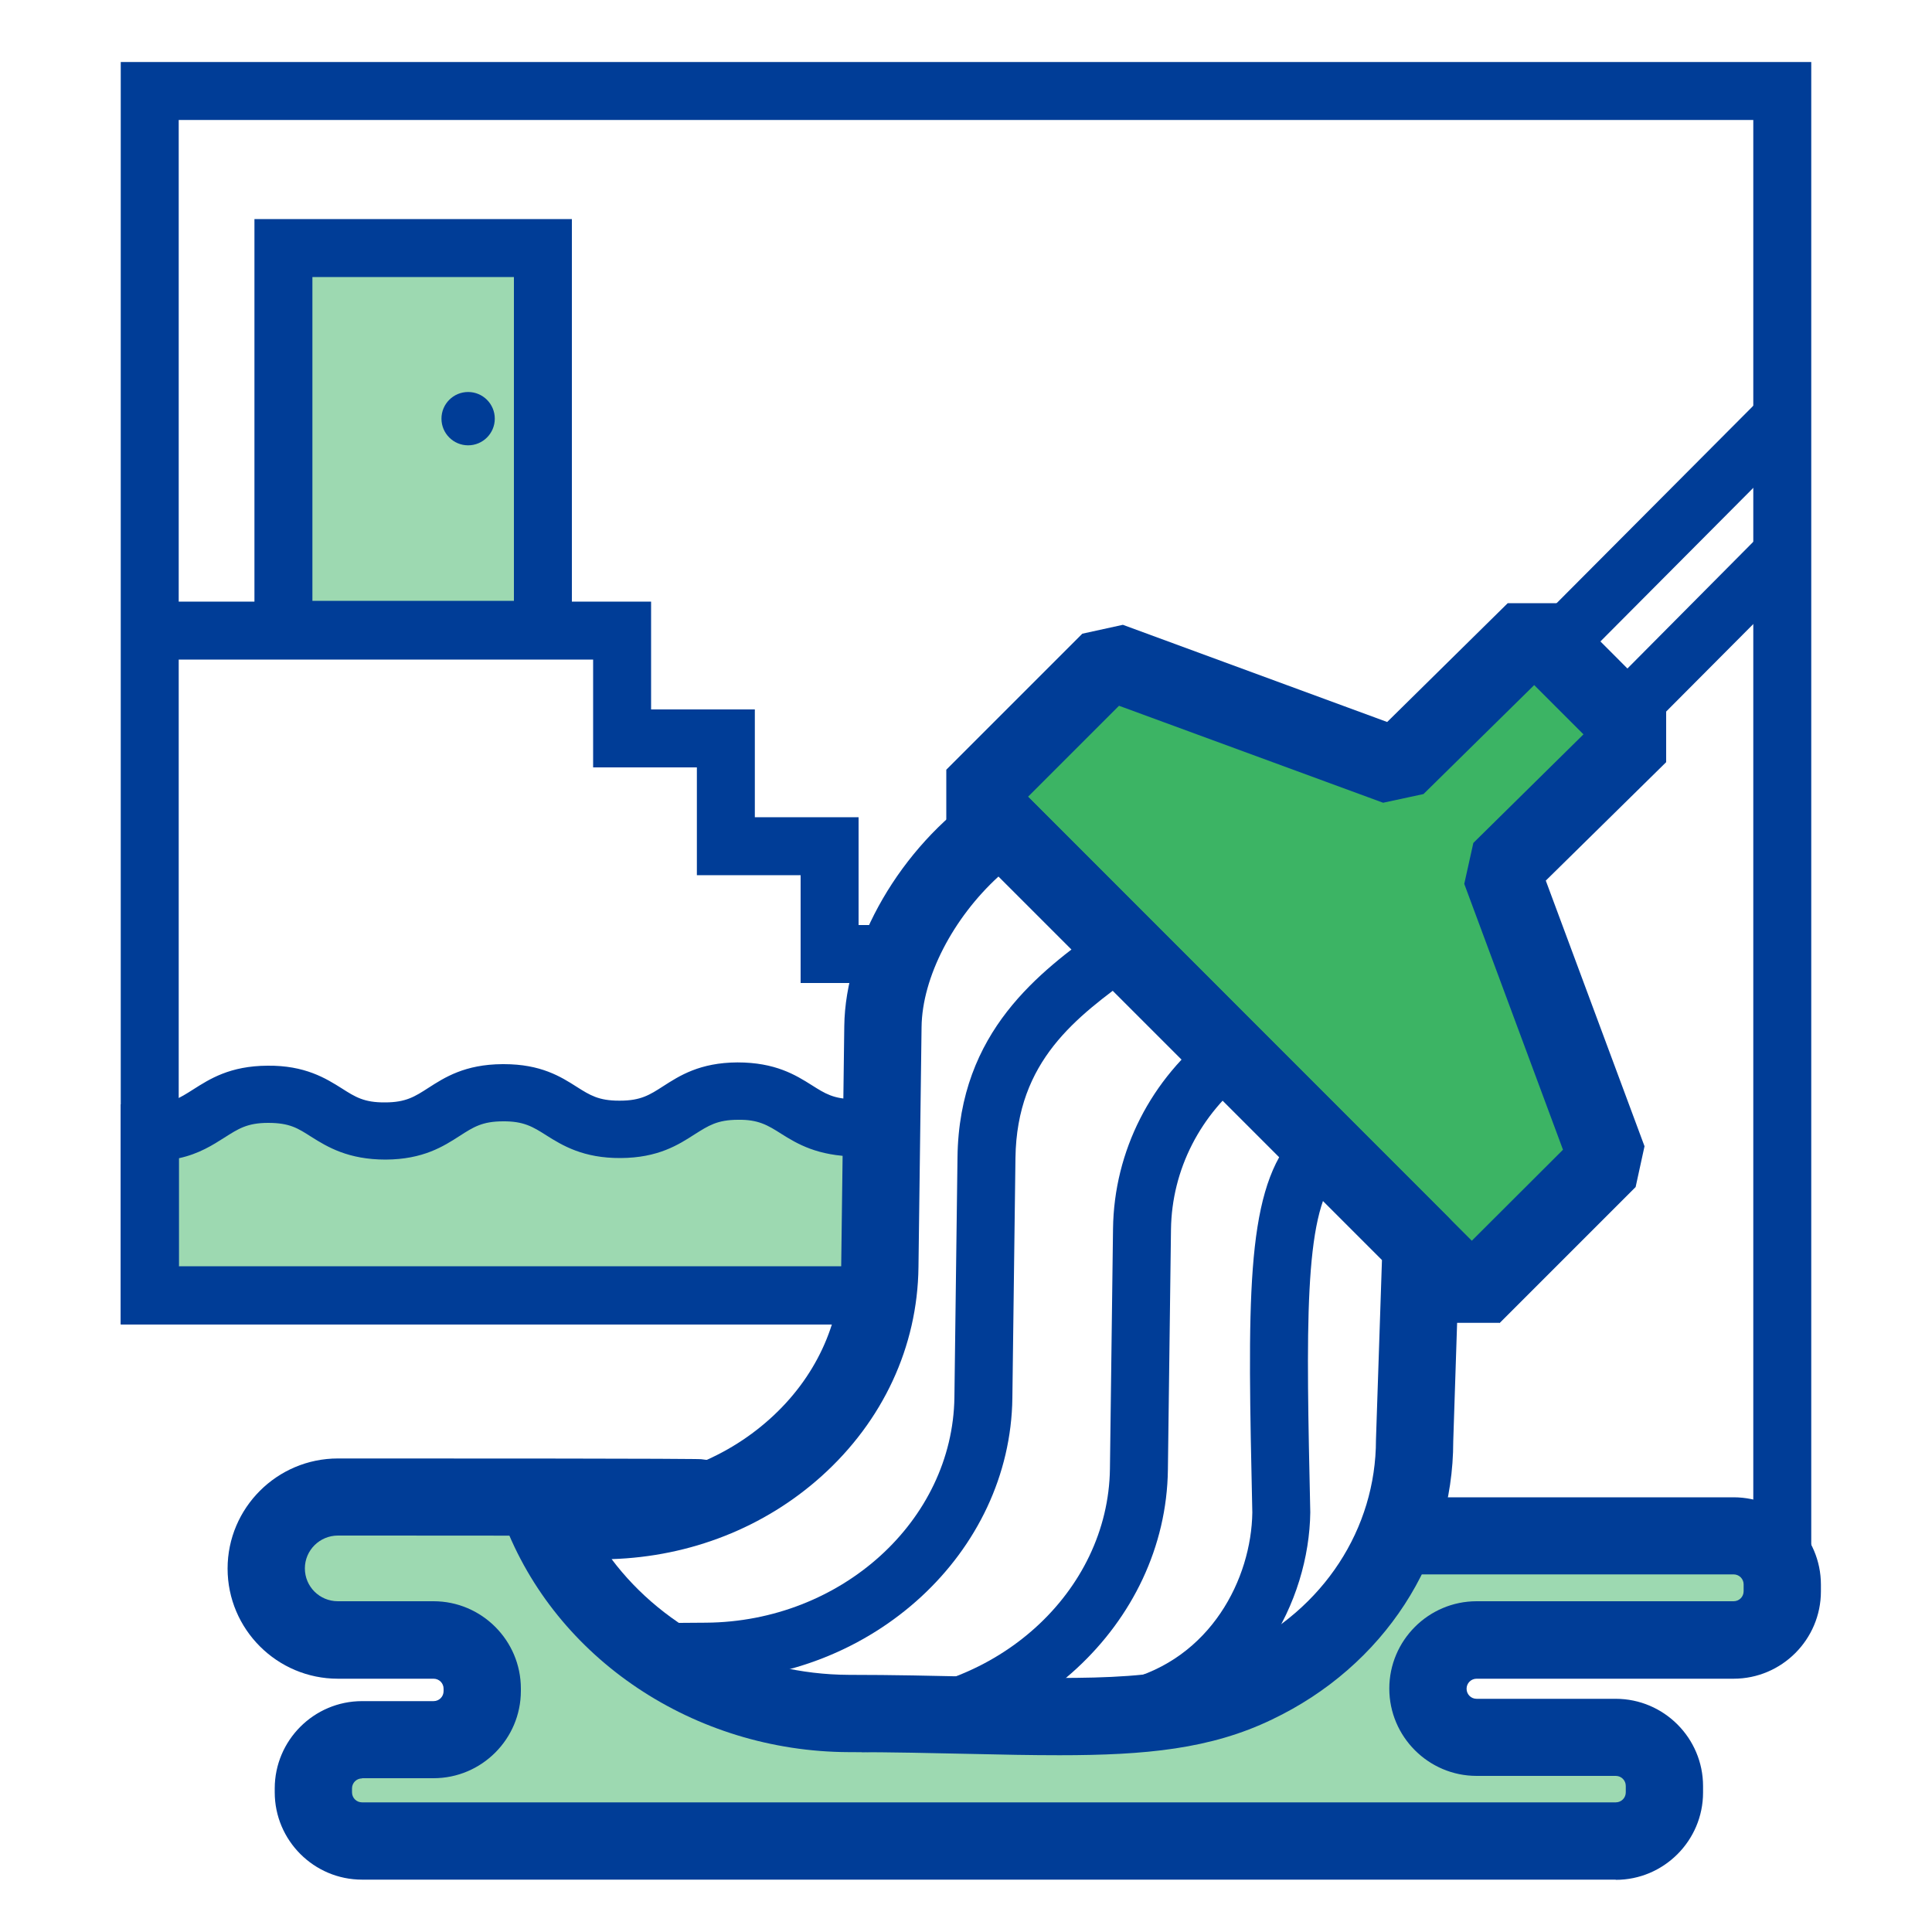
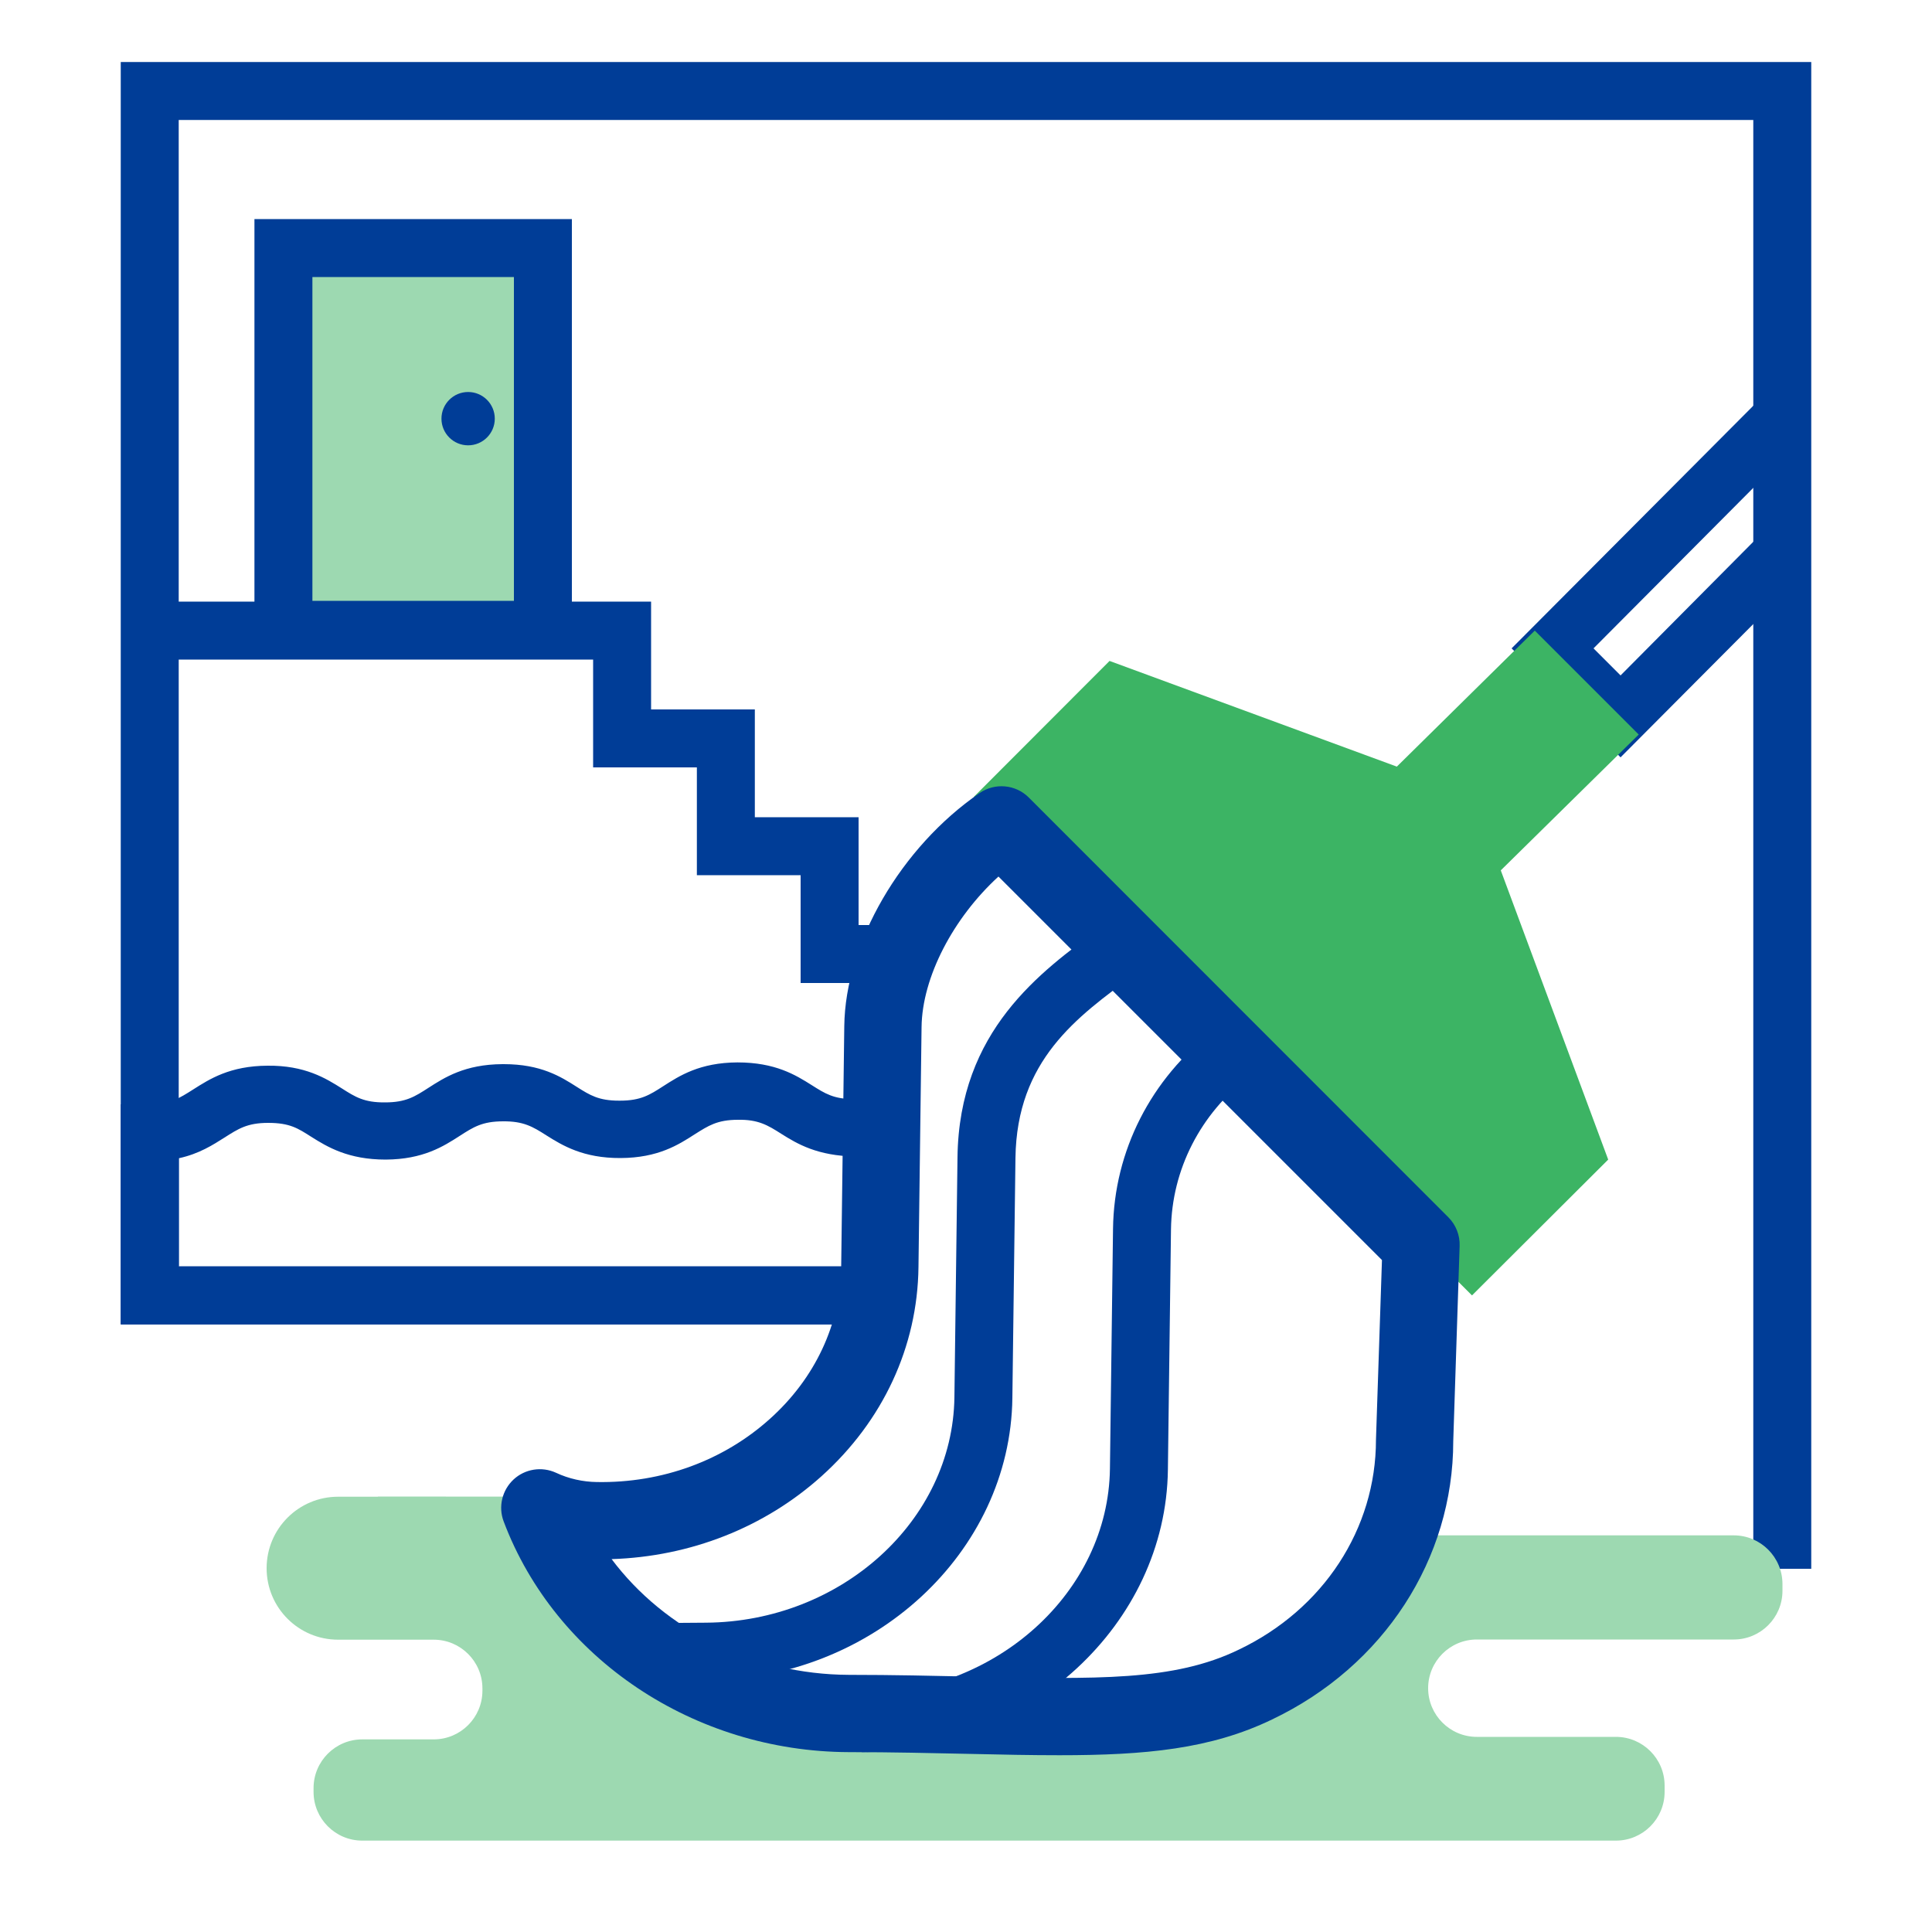
<svg xmlns="http://www.w3.org/2000/svg" viewBox="0 0 100 100">
  <defs>
    <style>.cls-1{fill:#003d97;}.cls-2{fill:#fff;}.cls-3{fill:#9dd9b1;}.cls-4{fill:#3cb464;}</style>
  </defs>
  <g id="icon_bg_frame_colored_white_">
-     <rect class="cls-2" width="100" height="100" />
-   </g>
+     </g>
  <g id="Icons">
    <g>
-       <path class="cls-3" d="m7.75,67.05h42.59s0-10.68,0-10.68c-3.04.02-3.04,1.96-6.08,1.99s-3.04-1.92-6.08-1.89c-3.04.02-3.04,1.96-6.08,1.99s-3.04-1.92-6.08-1.89c-3.04.02-3.04,1.96-6.08,1.99s-3.04-1.92-6.09-1.89-3.07,1.96-6.11,1.99v8.4Z" />
      <path class="cls-1" d="m51.84,68.55H6.25v-11.39h1.49c1.09-.02,1.55-.32,2.26-.77.85-.54,1.9-1.22,3.85-1.23,1.93-.02,3.01.65,3.85,1.18.69.44,1.15.73,2.23.72,1.08,0,1.54-.3,2.24-.75.84-.54,1.89-1.22,3.84-1.23h.07c1.92,0,2.95.65,3.78,1.18.68.43,1.13.71,2.18.71h.05c1.08,0,1.54-.3,2.24-.75.84-.54,1.89-1.22,3.84-1.23,1.96,0,3.01.65,3.85,1.18.68.43,1.13.72,2.18.72h.04c1.08,0,1.54-.31,2.24-.75.84-.54,1.89-1.22,3.84-1.23h1.51s0,13.68,0,13.68Zm-42.59-3h39.59v-7.35c-.24.12-.46.26-.72.43-.84.54-1.89,1.22-3.84,1.23-1.97-.03-3.01-.65-3.85-1.18-.69-.44-1.19-.74-2.23-.72-1.08,0-1.54.31-2.24.75-.84.54-1.89,1.22-3.84,1.23-1.93.01-3.01-.65-3.85-1.18-.69-.44-1.17-.73-2.23-.72-1.08,0-1.54.3-2.24.75-.84.54-1.89,1.22-3.84,1.23-1.93,0-3.01-.65-3.85-1.18-.69-.44-1.11-.72-2.23-.72-1.09,0-1.55.31-2.26.76-.6.38-1.31.84-2.36,1.07v5.56Z" />
    </g>
    <polygon class="cls-1" points="93.75 81.2 90.75 81.2 90.75 6.21 9.25 6.21 9.25 65.55 53.12 65.55 53.12 68.55 6.25 68.55 6.25 3.21 93.75 3.21 93.75 81.2" />
    <polygon class="cls-1" points="55.66 55.66 46.81 55.66 46.81 50.88 41.44 50.88 41.44 45.3 36.07 45.3 36.07 39.72 30.7 39.72 30.7 34.14 7.75 34.14 7.75 31.14 33.7 31.14 33.7 36.72 39.07 36.72 39.07 42.3 44.44 42.3 44.44 47.88 49.81 47.88 49.81 52.66 55.66 52.66 55.66 55.66" />
    <g>
      <rect class="cls-3" x="14.67" y="12.84" width="13.43" height="19.76" />
      <path class="cls-1" d="m29.6,34.1H13.17V11.34h16.43v22.76Zm-13.43-3h10.43V14.34h-10.43v16.76Z" />
    </g>
    <circle class="cls-1" cx="24.23" cy="21.67" r="1.38" />
    <g>
      <g>
        <path class="cls-3" d="m19.56,77.47h-2.06c-2.05,0-3.7,1.66-3.7,3.7h0c0,2.05,1.66,3.7,3.7,3.7h4.95c1.39,0,2.52,1.13,2.52,2.52v.12c0,1.39-1.13,2.52-2.52,2.52h-3.7c-1.39,0-2.52,1.13-2.52,2.52v.2c0,1.39,1.13,2.52,2.52,2.52h64.89c1.39,0,2.52-1.13,2.52-2.52v-.33c0-1.39-1.13-2.52-2.52-2.52h-7.2c-1.39,0-2.52-1.13-2.52-2.52h0c0-1.39,1.13-2.52,2.52-2.52h13.3c1.39,0,2.52-1.13,2.52-2.52v-.35c0-1.39-1.13-2.52-2.52-2.52h-51.39c-.11,0-1.63,0-1.74-.02l-.55-1.97c-.11-.01-16.39-.02-16.5-.02Z" />
-         <path class="cls-1" d="m83.63,97.29H18.74c-2.49,0-4.52-2.03-4.52-4.52v-.2c0-2.49,2.03-4.52,4.52-4.52h3.7c.29,0,.52-.23.52-.52v-.12c0-.29-.23-.52-.52-.52h-4.95c-3.15,0-5.71-2.56-5.71-5.7s2.56-5.7,5.71-5.7h2.06c16.46,0,16.65.03,16.76.04l1.31.17.5,1.8c.11,0,.19,0,.22,0h51.39c2.49,0,4.52,2.03,4.52,4.52v.35c0,2.49-2.03,4.52-4.52,4.52h-13.3c-.29,0-.52.23-.52.52s.23.52.52.52h7.2c2.49,0,4.52,2.03,4.52,4.52v.33c0,2.49-2.03,4.52-4.52,4.52Zm-64.89-5.24c-.29,0-.52.23-.52.52v.2c0,.29.23.52.52.52h64.89c.29,0,.52-.23.52-.52v-.33c0-.29-.23-.52-.52-.52h-7.2c-2.49,0-4.52-2.03-4.52-4.52s2.03-4.52,4.52-4.52h13.3c.29,0,.52-.23.52-.52v-.35c0-.29-.23-.52-.52-.52h-51.39c-.78,0-1.76,0-2.01-.04l-1.3-.18-.5-1.78c-3.92,0-14.37-.01-14.98-.01h-2.06c-.94,0-1.71.76-1.71,1.7s.76,1.7,1.71,1.7h4.95c2.49,0,4.52,2.03,4.52,4.52v.12c0,2.49-2.03,4.52-4.52,4.52h-3.7Z" />
      </g>
      <polygon class="cls-1" points="83.88 39.2 78.24 33.56 91.19 20.56 93.32 22.67 82.48 33.56 83.88 34.96 91.19 27.6 93.32 29.72 83.88 39.2" />
      <g>
        <polygon class="cls-4" points="77.68 45.05 83.24 60.02 76.19 67.05 73.22 64.08 53.1 43.95 50.4 41.25 57.43 34.21 72.3 39.68 79.44 32.64 80.36 33.56 83.88 37.08 84.82 38.02 77.68 45.05" />
-         <path class="cls-1" d="m77.6,68.47h-2.83s-25.79-25.8-25.79-25.8v-2.83l7.04-7.04,2.1-.46,13.68,5.03,6.24-6.15h2.82s5.38,5.39,5.38,5.39v2.84s-6.23,6.13-6.23,6.13l5.11,13.75-.46,2.11-7.04,7.04Zm-24.38-27.22l22.96,22.97,4.72-4.71-5.11-13.76.47-2.12,5.7-5.62-2.55-2.55-5.73,5.64-2.09.45-13.67-5.02-4.72,4.72Z" />
      </g>
      <g>
        <path class="cls-2" d="m73.56,64.41l-.34,10.1c0,5.54-3.34,10.33-8.24,12.67-4.83,2.34-10.5,1.53-21.05,1.5-7.38-.03-13.67-4.47-16-10.65.87.4,1.88.65,2.93.66,8.04.11,14.58-5.81,14.67-13.14l.16-12.43c.05-3.9,2.79-8.14,6.13-10.44l1.27,1.27,20.12,20.13.34.34Z" />
        <path class="cls-1" d="m54.84,90.85c-1.45,0-3-.03-4.7-.07-1.87-.04-3.93-.09-6.21-.09-8-.03-15.18-4.83-17.86-11.94-.29-.76-.08-1.62.51-2.17.59-.55,1.46-.69,2.2-.35.66.31,1.39.47,2.11.48,3.39.06,6.57-1.12,8.96-3.27,2.34-2.1,3.66-4.91,3.69-7.9l.16-12.43c.05-4.3,2.93-9.26,7-12.06.8-.55,1.87-.45,2.55.23l21.72,21.73c.39.39.6.93.58,1.48l-.33,10.1c0,6.1-3.59,11.65-9.38,14.41-3.17,1.53-6.55,1.85-11,1.85Zm-23.19-10.16c2.75,3.67,7.31,5.98,12.29,6,2.32,0,4.4.05,6.29.09,6.57.14,10.54.23,13.88-1.39,4.39-2.09,7.11-6.26,7.11-10.87l.31-9.3-19.85-19.85c-2.34,2.14-3.95,5.21-3.98,7.79l-.16,12.43c-.05,4.12-1.84,7.96-5.02,10.82-2.95,2.65-6.78,4.16-10.87,4.29Z" />
      </g>
      <path class="cls-1" d="m33.82,87.01l-.02-3,2.74-.02c7-.05,12.77-5.28,12.86-11.66l.16-12.43c.08-6.55,4.3-9.61,7.38-11.86l.33-.24,1.77,2.42-.33.24c-2.99,2.18-6.08,4.43-6.15,9.47l-.16,12.43c-.1,8-7.21,14.56-15.83,14.62l-2.74.02Z" />
      <path class="cls-1" d="m44.61,90.69l-.02-3c7-.05,12.77-5.29,12.86-11.66l.16-12.43c.05-4.02,1.96-7.77,5.22-10.27l1.83,2.38c-2.53,1.94-4.01,4.83-4.05,7.93l-.16,12.43c-.1,8-7.21,14.56-15.83,14.62Z" />
-       <path class="cls-1" d="m58.92,89.89l-.72-2.91c4.48-1.11,6.57-5.28,6.62-8.69-.24-10.89-.36-16.39,2-19.3l2.33,1.89c-1.67,2.06-1.54,7.83-1.33,17.4-.06,4.57-2.87,10.12-8.89,11.61Z" />
    </g>
  </g>
</svg>